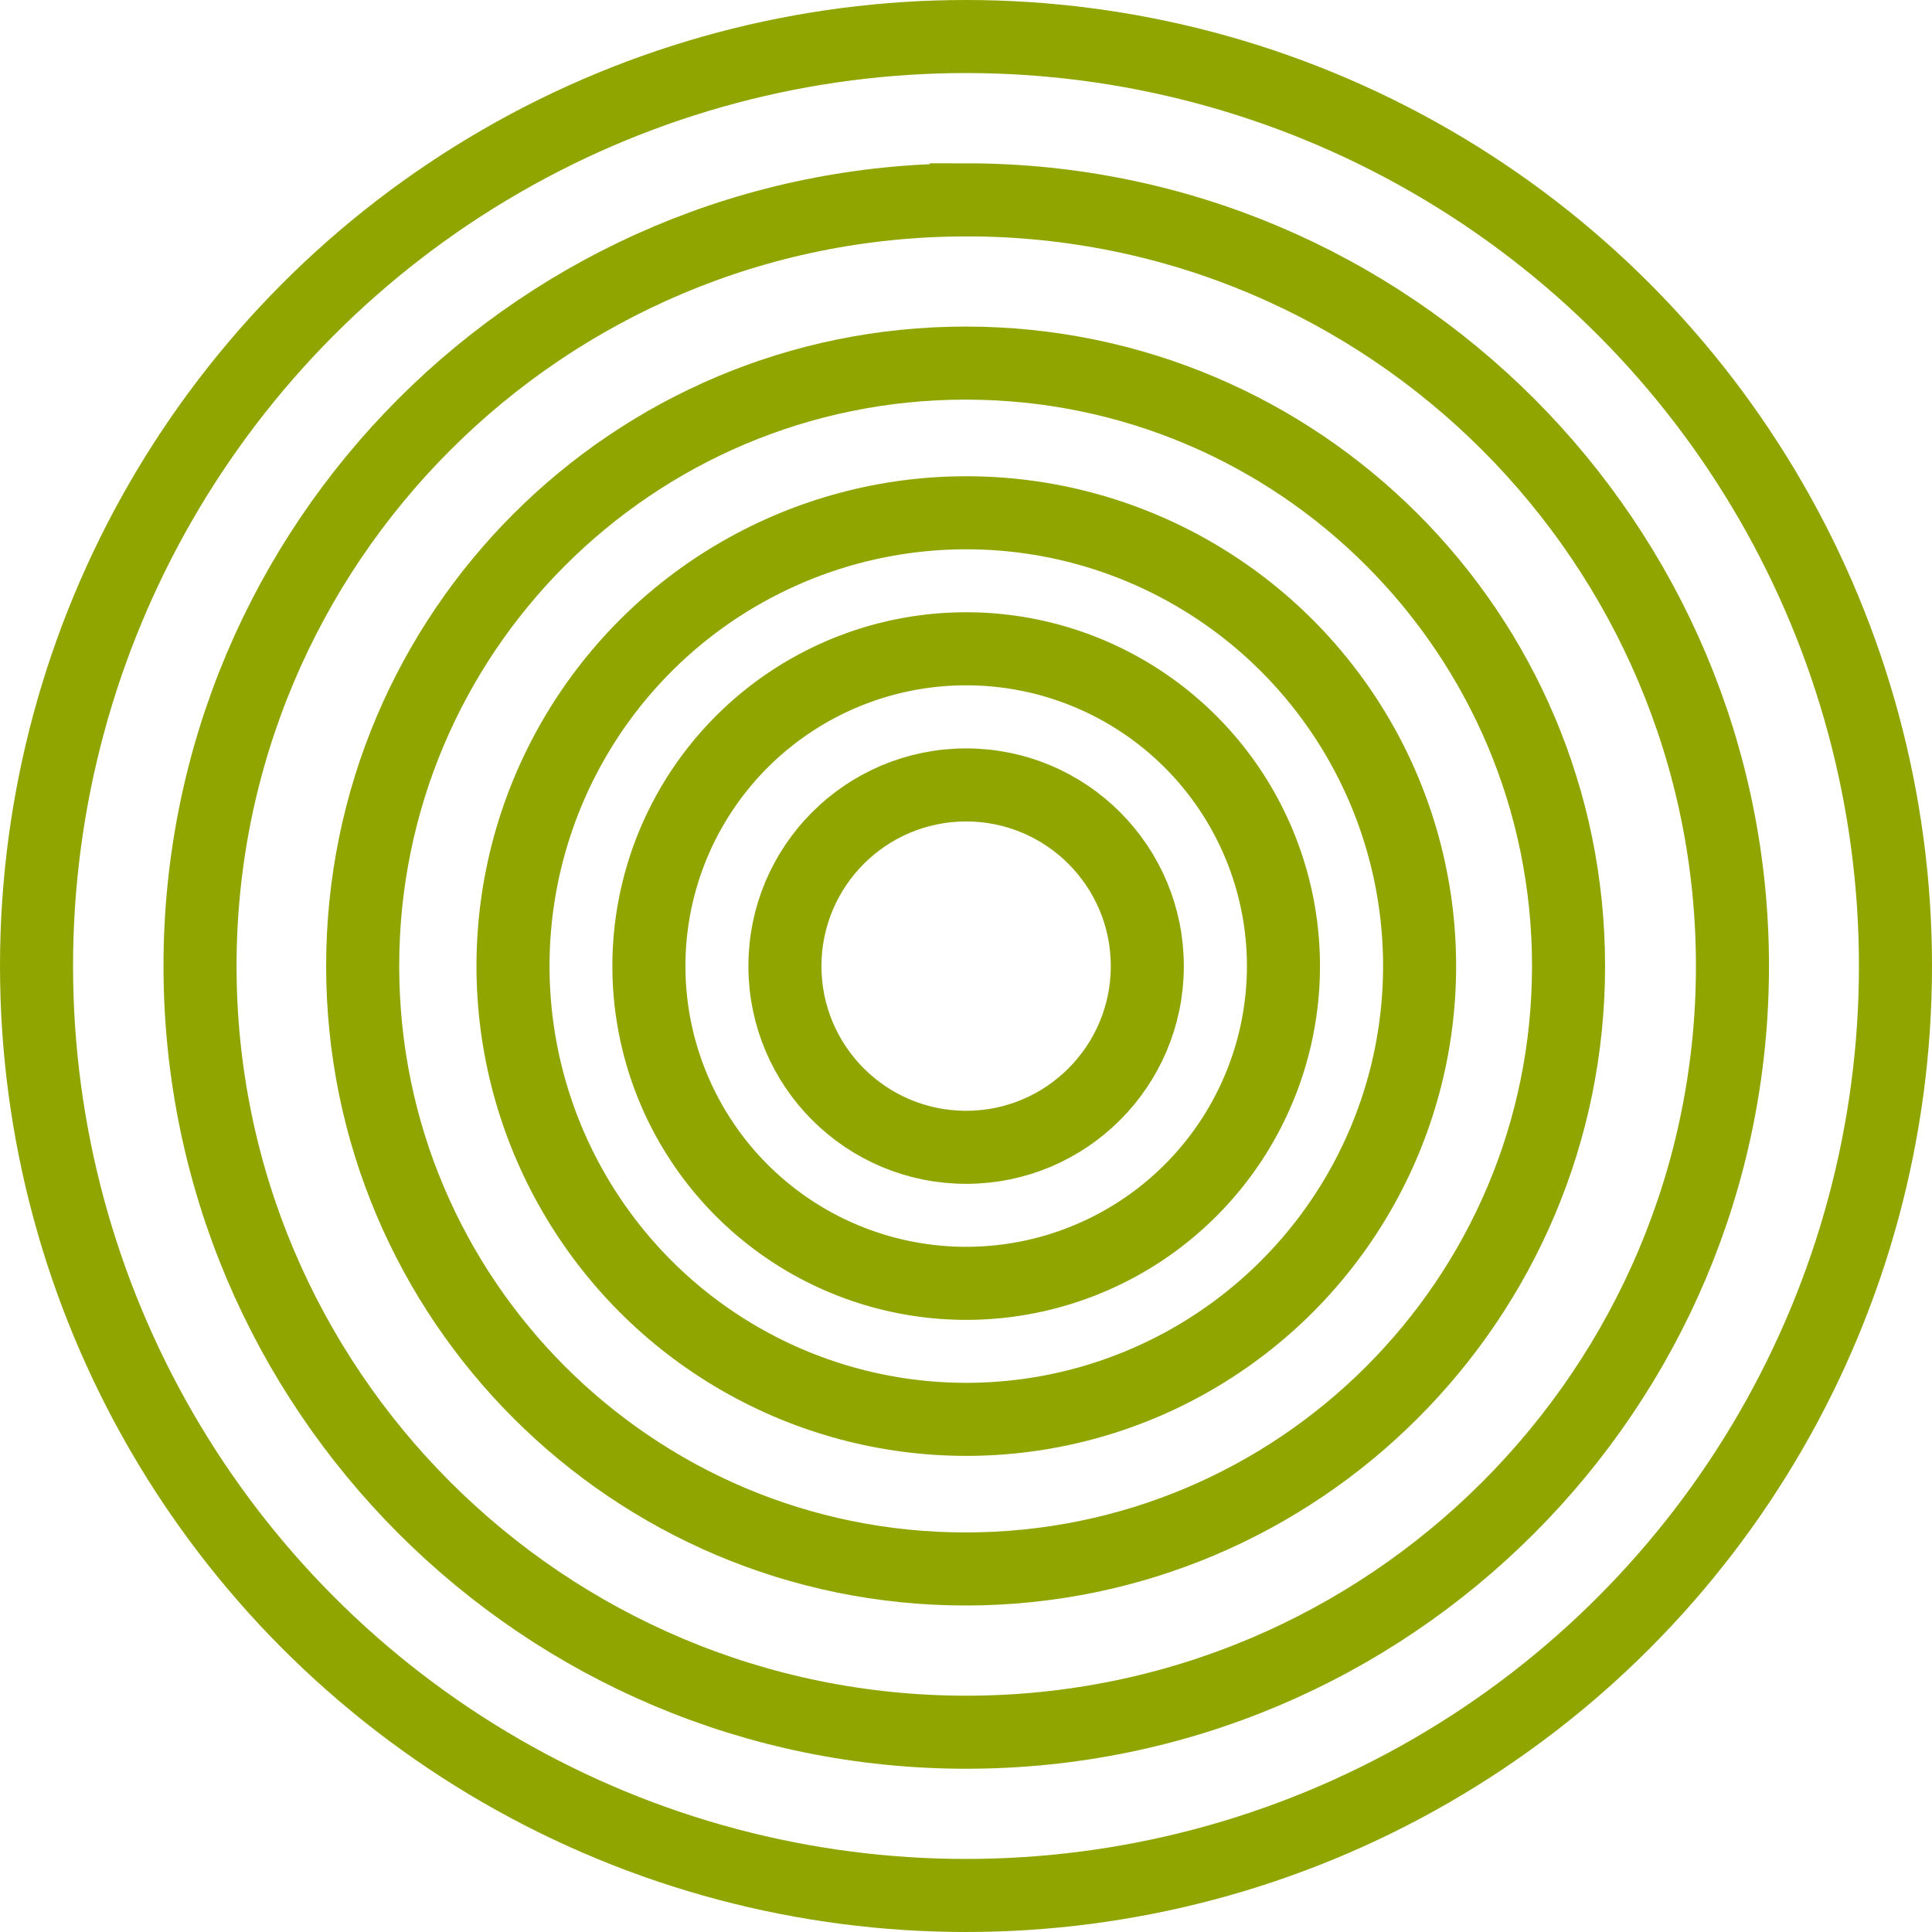
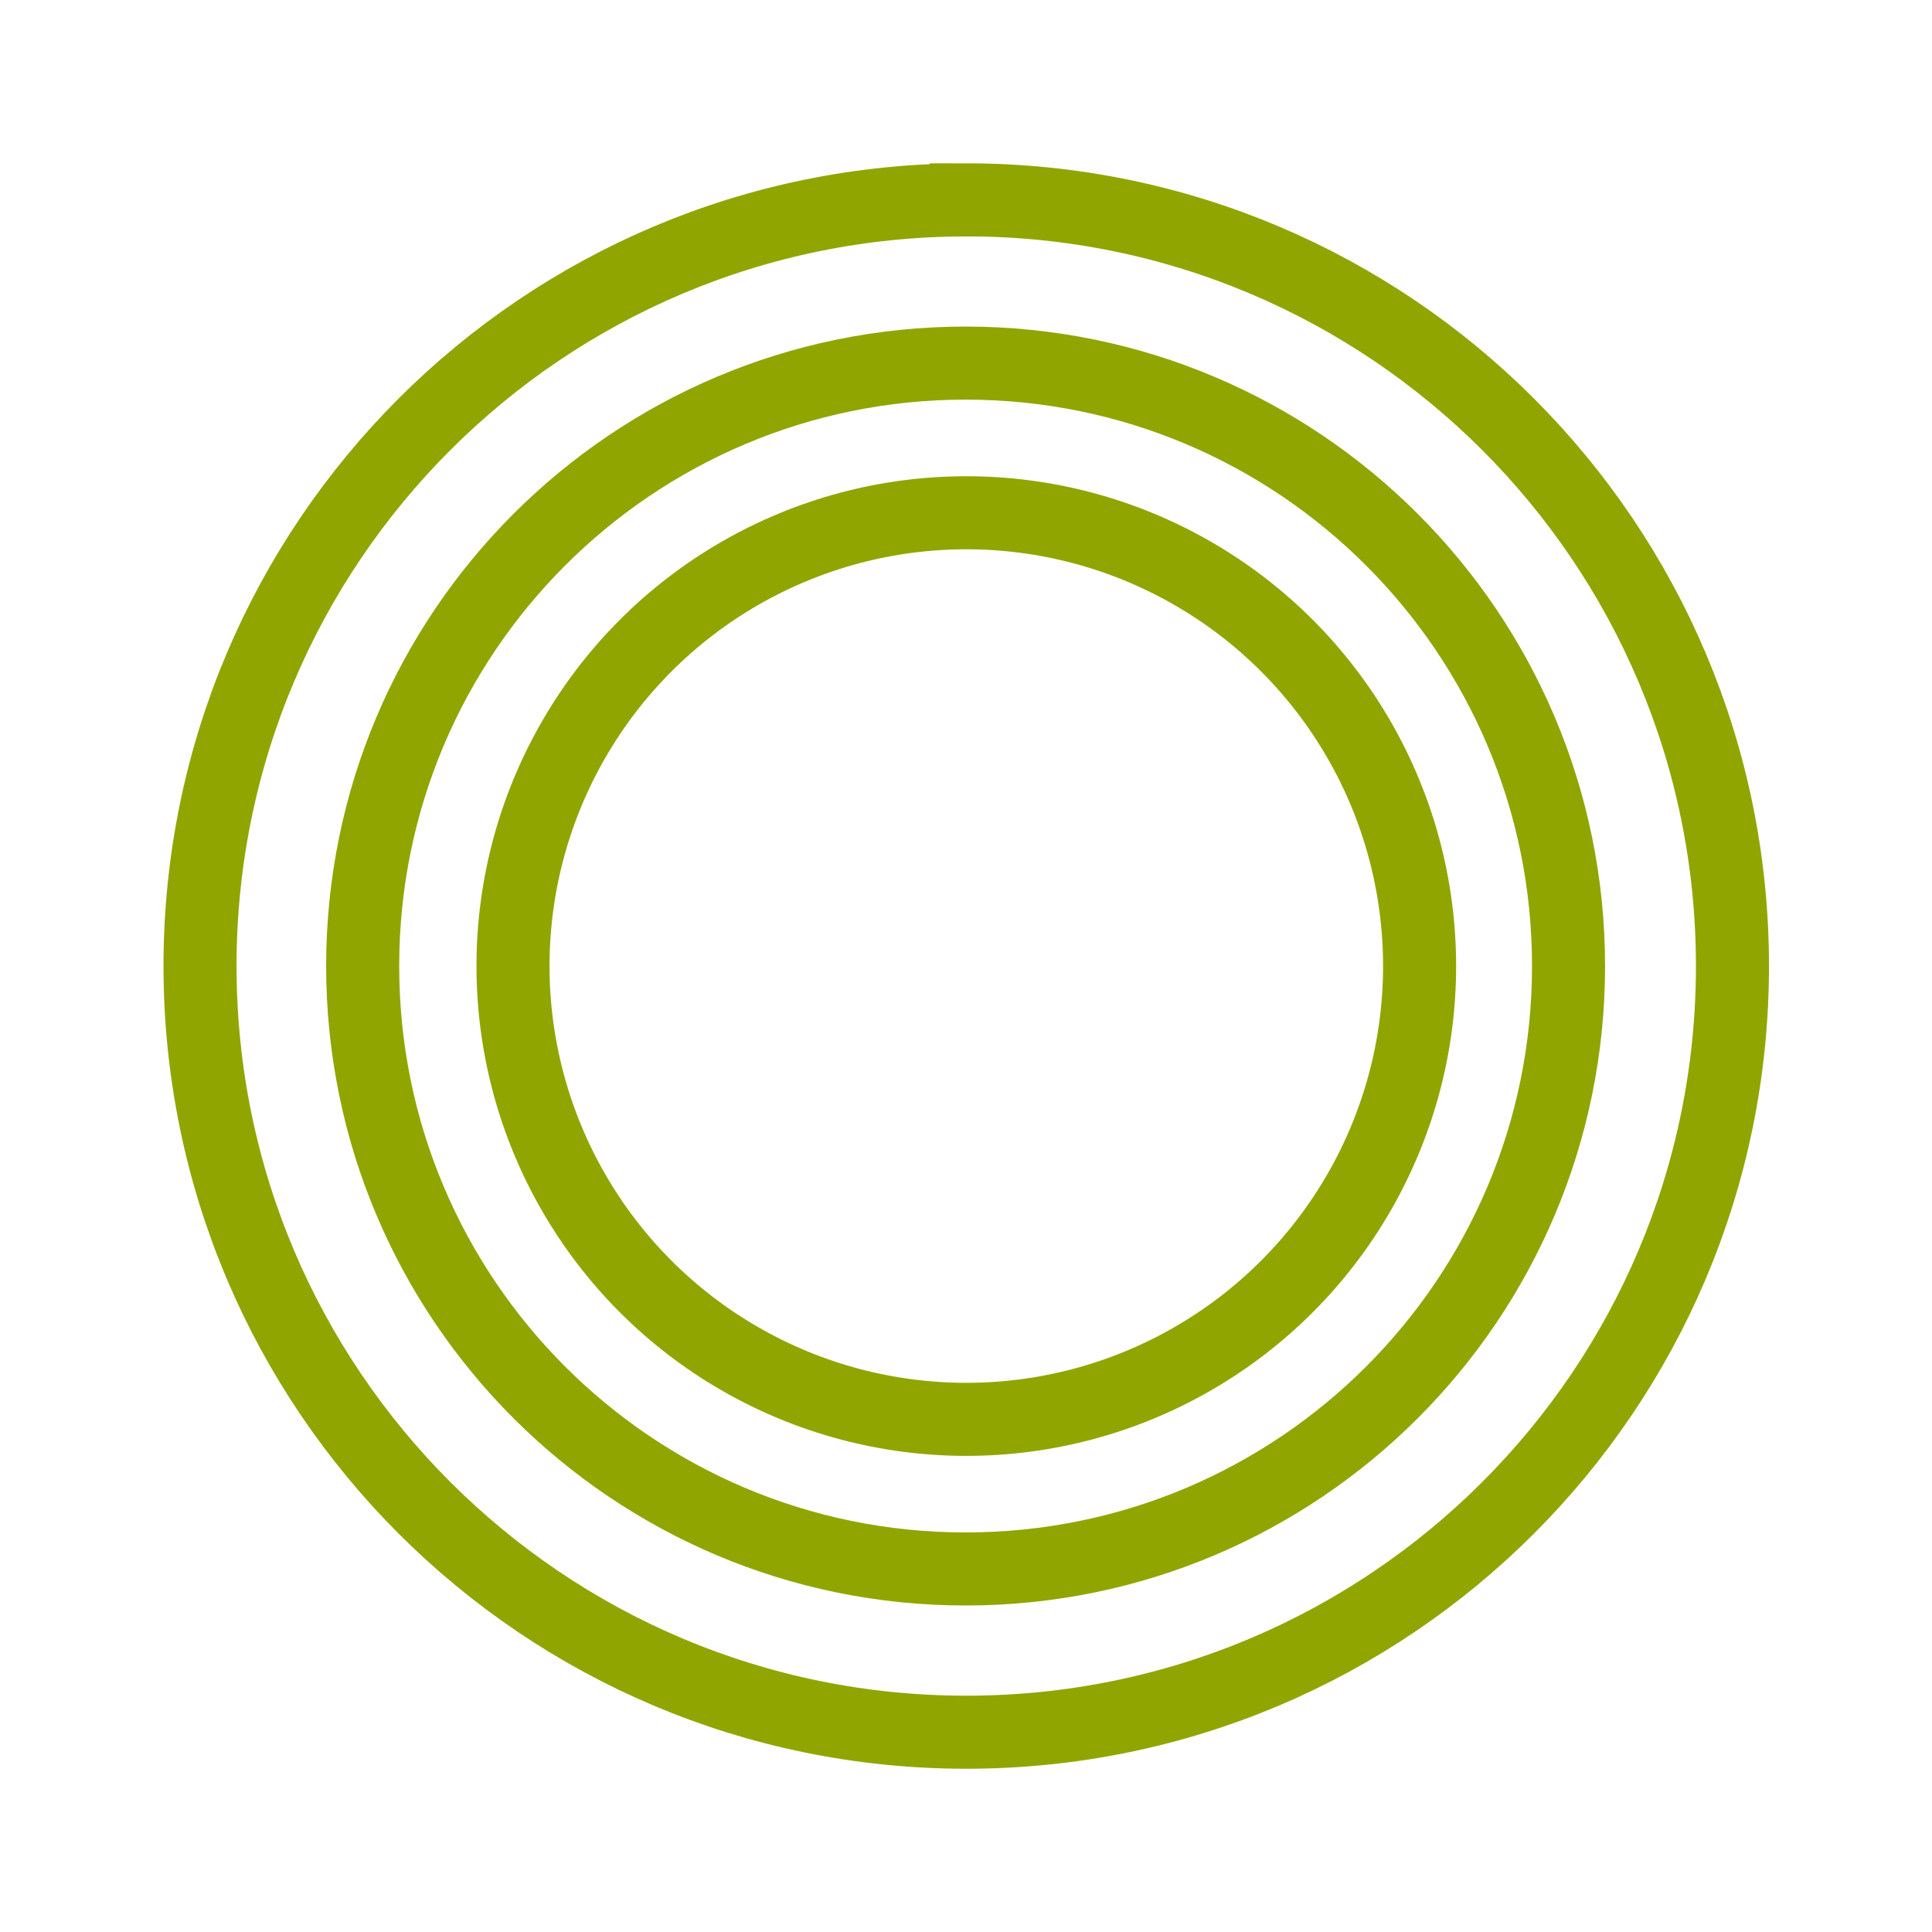
<svg xmlns="http://www.w3.org/2000/svg" width="32" height="32" fill="none">
  <circle cx="16.005" cy="16.001" r="7.508" stroke="#91A500" stroke-width="1.21" />
  <path stroke="#91A500" stroke-width="1.21" d="M15.994 6.014c5.515 0 9.986 4.472 9.986 9.987s-4.47 9.986-9.986 9.986c-5.515 0-9.987-4.47-9.987-9.986 0-5.516 4.472-9.987 9.987-9.987Z" />
  <path stroke="#91A500" stroke-width="1.21" d="M16.005 3.31c7.009 0 12.69 5.683 12.69 12.691 0 7.01-5.681 12.69-12.69 12.69-7.009 0-12.691-5.68-12.692-12.69 0-7.008 5.683-12.69 12.692-12.69Z" />
-   <circle cx="16" cy="16" r="15.395" stroke="#91A500" stroke-width="1.21" />
-   <path stroke="#91A500" stroke-width="1.21" d="M16.004 10.746a5.255 5.255 0 1 1-.002 10.51 5.255 5.255 0 0 1 .002-10.51Z" />
-   <circle cx="16.002" cy="16.002" r="3.001" stroke="#91A500" stroke-width="1.21" />
</svg>